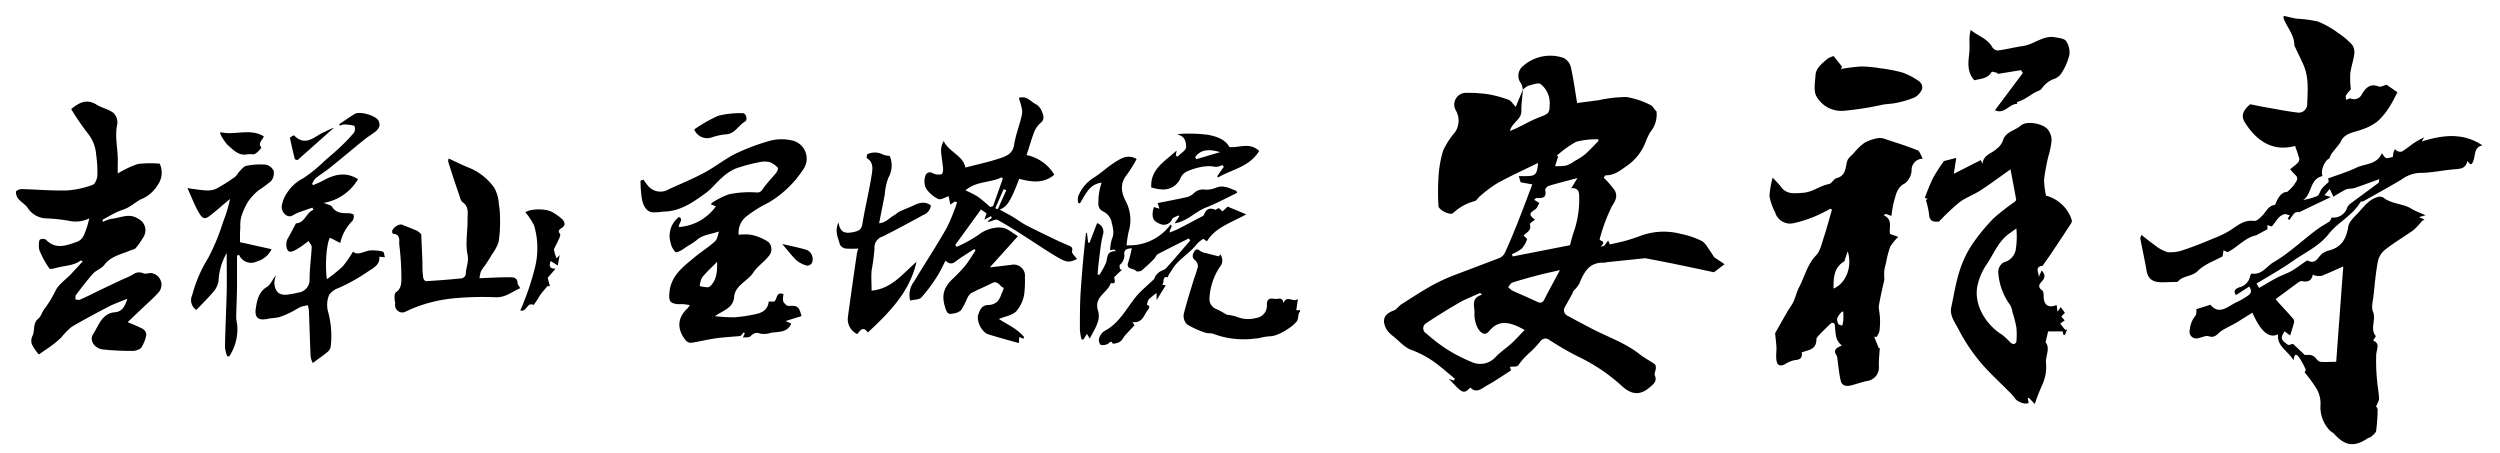
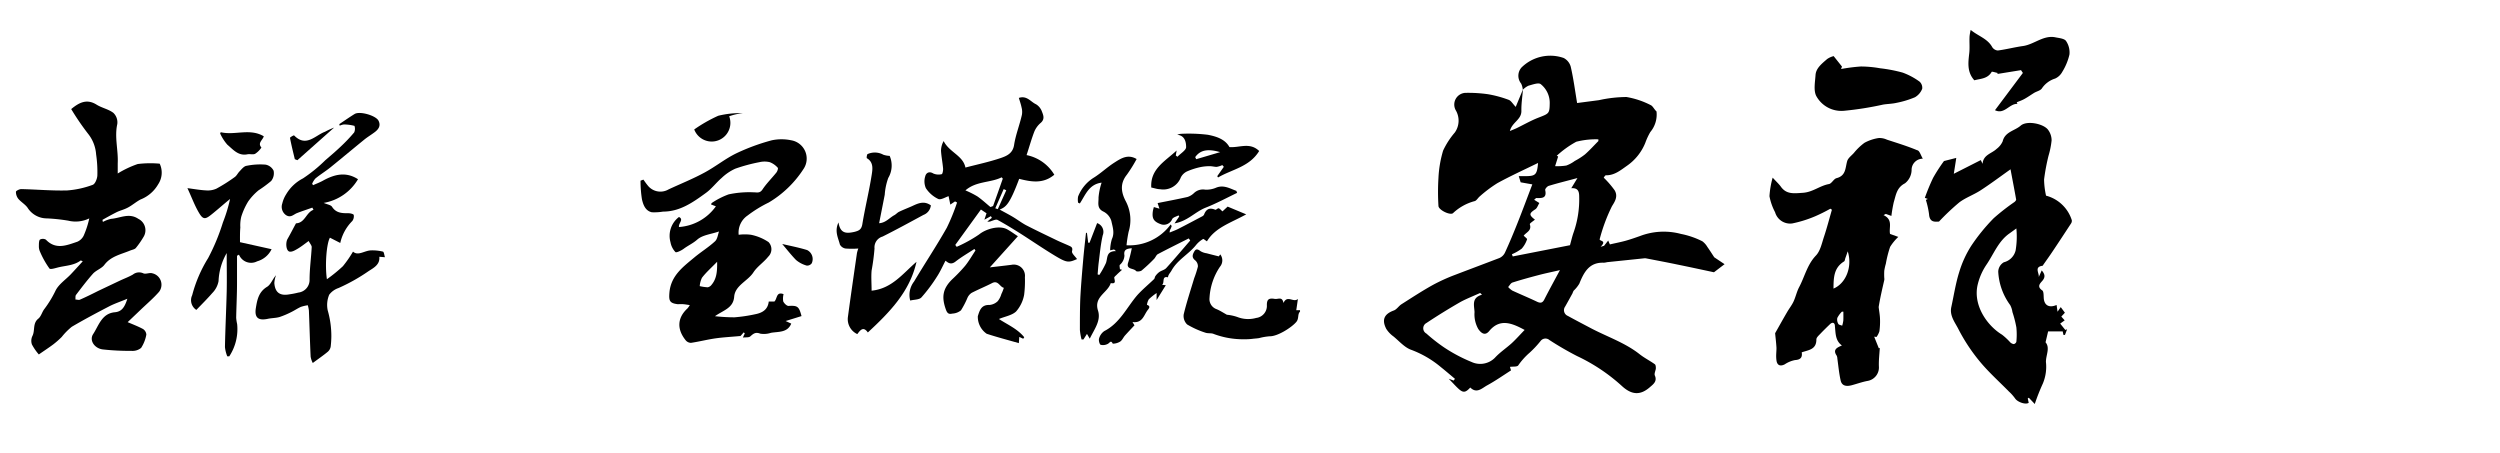
<svg xmlns="http://www.w3.org/2000/svg" id="レイヤー_1" data-name="レイヤー 1" viewBox="0 0 445.53 80.65">
  <path d="M271.38,16a3.13,3.13,0,0,0-.29-1.1,2.21,2.21,0,0,1,.08-2.89,7.29,7.29,0,0,1,7.49-1.68,2.5,2.5,0,0,1,1.27,1.58c.48,2.09.76,4.23,1.13,6.45l3.9-.51a23,23,0,0,1,4.91-.56,14.89,14.89,0,0,1,4.28,1.43c.41.17.64.77,1.06,1.14a4.86,4.86,0,0,1-1.11,3.68,11.57,11.57,0,0,0-.89,1.92,9.12,9.12,0,0,1-3.29,4.1c-1.14.8-2.21,1.7-3.73,1.68-.15,0-.31.33-.39.42a16.53,16.53,0,0,1,1.94,2.24c.68,1.13,0,2.09-.47,2.85a30.58,30.58,0,0,0-2.18,5.85c-.14.43,1.36.17.16,1.38l.61-.17.74-.94.3.69c1-.24,1.93-.41,2.82-.66s1.71-.54,2.56-.84a11.86,11.86,0,0,1,7.29-.37A14.74,14.74,0,0,1,303.38,43a3.4,3.4,0,0,1,.89,1c.42.59.81,1.21,1.23,1.85l1.84,1.23-1.89,1.44c-2.07-.44-4.23-.91-6.39-1.35-1.91-.4-3.82-.76-5.73-1.13a1.47,1.47,0,0,0-.36,0l-6.55.68a3.91,3.91,0,0,1-.58.1c-2.63-.12-3.57,1.71-4.39,3.74a5.85,5.85,0,0,1-1,1.24,2,2,0,0,0-.2.45c-.44.8-.87,1.59-1.32,2.38a1.1,1.1,0,0,0,.48,1.67c1.41.78,2.84,1.52,4.26,2.27,2.87,1.49,6,2.55,8.55,4.57.84.66,1.82,1.15,2.69,1.77.17.12.19.52.18.78s-.32.9-.18,1.22c.48,1.06-.32,1.6-.87,2.08-1.69,1.49-3.24,1.42-5-.2a32.15,32.15,0,0,0-8-5.34,55.93,55.93,0,0,1-4.91-2.85,1.08,1.08,0,0,0-1.57.16,17.91,17.91,0,0,1-2,2.13,12,12,0,0,0-2,2.24c-.23.27-.91.17-1.47.25l.19.63c-1.41.9-2.79,1.87-4.26,2.67-.91.5-1.85,1.53-3,.38-1.3,1.43-1.59.75-3.84-1.56l.88.32.23-.31c-.83-.69-1.65-1.4-2.5-2.08a18,18,0,0,0-5.3-3.09c-1.18-.42-2.12-1.53-3.14-2.37a4.93,4.93,0,0,1-1.3-1.36c-.85-1.65-.35-2.66,1.35-3.28.52-.19.87-.8,1.36-1.11,1.84-1.17,3.66-2.36,5.56-3.42a32.18,32.18,0,0,1,4-1.82c2.62-1,5.28-2,7.9-3a2,2,0,0,0,1-1c.8-1.74,1.54-3.52,2.25-5.31.89-2.23,1.72-4.49,2.61-6.81L271,32.49l-.34-1.1c.4,0,.77,0,1.14,0,1.85,0,2.12-.23,2.3-2.35-2.45,1.2-4.9,2.31-7.25,3.6A23.21,23.21,0,0,0,263.71,35c-.33.27-.59.79-.94.85A8.94,8.94,0,0,0,258.93,38c-.54.4-2.55-.58-2.58-1.3a41,41,0,0,1,0-5,20.27,20.27,0,0,1,.83-4.86,14.13,14.13,0,0,1,2.09-3.23,3.66,3.66,0,0,0,.14-4,2.09,2.09,0,0,1,1.69-3.06,25.14,25.14,0,0,1,4.07.24,20,20,0,0,1,3.69,1c.44.16.73.71,1.26,1.26.5-1.21.9-2.16,1.29-3.12-.1,1.29-.31,2.58-.28,3.86,0,1.57-1.67,2-2.05,3.56.5-.21.84-.34,1.16-.49,1.33-.64,2.61-1.39,4-1.92,1.8-.7,1.91-.7,1.94-2.52A4.26,4.26,0,0,0,274.58,15c-.4-.33-1.46.08-2.18.27A3.46,3.46,0,0,0,271.38,16Zm-7.27,36.52-.33-.31c-1.16.53-2.38,1-3.48,1.59q-3.12,1.79-6.1,3.77a1.06,1.06,0,0,0,0,1.87,29.71,29.71,0,0,0,3.09,2.43,27.59,27.59,0,0,0,4.94,2.63,3.68,3.68,0,0,0,4.17-.73c.92-1,2-1.7,3-2.6.8-.74,1.52-1.56,2.31-2.37-2.33-1.27-4.44-2.07-6.32.2-.67.81-1.32.53-1.95-.38a5.29,5.29,0,0,1-.66-3C262.72,54.4,262.21,53.07,264.11,52.52ZM271.54,42c.24.25.65.54.6.65a4.8,4.8,0,0,1-.95,1.66,8.33,8.33,0,0,1-1.75,1l.15.39,10.2-2c.25-.9.4-1.59.64-2.26a17.74,17.74,0,0,0,1-6.42c0-1-.28-1.55-1.41-1.48l1.1-1.81c-1.78.48-3.46.89-5.11,1.39-.28.08-.68.55-.64.75.33,1.47-.57,1.45-1.55,1.42-.11,0-.23.16-.42.31l.93.58c-.25.41-.39.9-.71,1.11-1.13.74-1.18,1-.08,1.85-.32.29-1,.68-.9.86C273,41.11,272,41.39,271.54,42ZM278,48.14c-1.34.31-2.58.56-3.79.88-1.57.41-3.13.84-4.67,1.33-.31.1-.52.53-.77.8a3.45,3.45,0,0,0,.75.64c1.47.68,3,1.31,4.44,2,.65.3,1,.14,1.3-.51C276.12,51.6,277,50,278,48.14Zm6.85-23,0-.31a14.1,14.1,0,0,0-3.94.43,17.45,17.45,0,0,0-3.48,2.5l.25.13-.54,1.72a10.09,10.09,0,0,0,2-.11,6,6,0,0,0,1.51-.82,11.78,11.78,0,0,0,1.82-1.17C283.33,26.75,284.08,25.91,284.87,25.12Z" />
-   <path d="M407,2.83c.82.18,1.61.39,2.4.51a21,21,0,0,1,3.69.5,16.19,16.19,0,0,1,3.55,2A14.18,14.18,0,0,1,419.2,8a2.38,2.38,0,0,1,.35,1.68c-.15,1.18-.58,2.32-.71,3.5a17.61,17.61,0,0,0,.11,2.75,6.86,6.86,0,0,0-.87,1.08c-.11.19,0,.53.07.8a3.76,3.76,0,0,1,.54-.25.38.38,0,0,1,.25,0,1.53,1.53,0,0,0,2-.82c.7-1.13,1.48-1.92,3-1.32.34.13.86-.19,1.37-.32l1.94,1.34c-.41.76-.84,1.73-1.42,2.6a11.83,11.83,0,0,1-2.15,2.61,9.88,9.88,0,0,1-2.93,1.49c-1.13.42-2.41.51-3.25,1.52-.23.28-.35.65-.57.95-.47.61-1,1.2-1.44,1.82a4.51,4.51,0,0,0-.37.83c-.72.17-1.66,2.13-1.21,3.12-2.33.48-1.84,3.21-3.46,4.27a12.55,12.55,0,0,0,2.49-.71c.41-.21.53-.93.86-1.35A11.67,11.67,0,0,1,415,32.44l-.08-.65c1.71-.63,3.43-1.14,5-1.9s3.66-.5,4.56-2.59c.26.33.46.77.76.86s.76-.11,1.2-.19a7,7,0,0,1,.11-.82,3.2,3.2,0,0,1,.27-.56c.15.12.28.3.45.35a1.16,1.16,0,0,0,.79.06,14.74,14.74,0,0,0,1.42-1,14.42,14.42,0,0,1,2.52-1.52l-.4.72c3.74-1.14,7.32-1.62,10.8.71-1.5.3-1.24,1.69-1.6,2.7s-.58.7-1.09.07c-.26,1.37-1.24,1.41-2.31,1.49-2.09.16-4.17.66-6.25.64a5.93,5.93,0,0,0-3.2,1.21c-2.21,1.29-4.45,2.55-6.69,3.8a1.11,1.11,0,0,1-.54.1c-1.46,2.51-4.06,3.68-5.66,5.71-1.78,2.27-4.27,3.36-6.48,4.91-2.05,1.44-4.25,2.66-6.44,4l.46.77c1.12-.64,2.16-1.28,3.24-1.85.83-.43,1.73-.71,2.54-1.17s1.58-1.07,2.37-1.61c.16-.11.42-.29.52-.24,1.47.76,1.82-.68,2.61-1.27a3.78,3.78,0,0,1,1.28-.56c2.16-.6,3-2.09,3.33-4.23.16-.94,1.16-1.78,1.87-2.57.94-1,1.8-2.21,3.22-2.65a1.41,1.41,0,0,1,1.09,0c1.32,1.08,3,1.09,4.5,1.73.4.18.76.44,1.16.63.55.26,1.12.49,1.93.84l-1.17.33,1,.45-.44.22A13.74,13.74,0,0,1,430.12,41c-1.66,1.18-3.42,2.21-5,3.45a3.69,3.69,0,0,0-1.33,2c-.39,2-.57,4.11-.79,6.17-.11,1-.45,2.12-.1,2.94.6,1.43-.59,3,.48,4.31.07.08-.27.49-.46.82,1.3.52.62,1.51.55,2.5a34.35,34.35,0,0,0,.17,4.75c.07,1,.3,2.06.34,3.1,0,.4-.3.82-.52,1.38,0,.08.27.32.26.55a31.88,31.88,0,0,1-.26,3.79c-.05.4-.56.75-.91,1.08-.16.15-.45.16-.64.29-2.31,1.58-4,1.35-5.9-.77-.24-.26-.59-.42-.83-.67A6,6,0,0,1,413.55,72a5.33,5.33,0,0,0-.66-2.64,24.65,24.65,0,0,0-2.18-3s.25-.37.17-.56a13.38,13.38,0,0,0-1.13-2.07c-.42-.62-.89-.86-1,.52-1-1.76-3-2.49-2.77-4.67-1.29.61-2.84.14-4.57-3.86-.82.51-1.61,1-2.43,1.52s-1.52.82-2.27,1.25a6.35,6.35,0,0,0-1.16.74c-.55.49-.95,1-1.9.7-.51-.18-1.22.19-1.84.32a1.21,1.21,0,0,1-1.56-1.5,4.55,4.55,0,0,1,1-2.49c.24-.25.14-.82.19-1.17l2.49-.78c1.63,2,3.2.14,4.85-.54a13.77,13.77,0,0,0,1.71-1c.66-.4.9-.88.34-1.7l-2.35,1.52c-.43-.6-.33-1.09.67-1.41A2.52,2.52,0,0,0,401,49.21c0-.18.24-.48.32-.46,1.76.28,2.59-1.26,3.82-2,3-1.72,5.44-4.22,8.27-6.2.56-.39,1.18-.69,1.74-1.09.19-.14.25-.45.38-.7a2.54,2.54,0,0,0,2.73-1.67,2,2,0,0,1,.52-.73c1.69-1.27,3.4-2.5,5.1-3.77.09-.06.07-.28.15-.67-1.58.57-3,1.11-4.4,1.58-.49.16-1.09.07-1.56.27a24.17,24.17,0,0,0-2.23,1.29l-.66-1.39-.93,1.11,1.14.33-5.77,2.77,0-.16c-.25.09-.57.11-.73.28A11,11,0,0,0,408,39.2L407.7,39l.36-.64c-.33-.07-.68-.26-1-.18a2.38,2.38,0,0,0-1,.65c-.42.46-.74,1-1.17,1.49-.08.09-.48-.12-.81-.21v.74l-2,1.09c-2,.39-3.31,2.14-5.12,3l-.69-.34-.18,1.09c-1.38.77-3.2,1.38-4.42,2.59-1.06,1.07-2.6.79-3.5,1.86-.1.12-.37.11-.55.11-.82,0-1.64.07-2.46.05-1.32,0-2.34-.47-2.6-2-.34-1.93-.76-3.85-1.13-5.78,0-.13.07-.29.18-.67.86.66,1.57,1.27,2.35,1.8a6.66,6.66,0,0,0,2.38,1.3,7,7,0,0,0,3-.48c1.81-.6,3.57-1.32,5.33-2.06A17.31,17.31,0,0,0,397.53,41c1.29-.86,2.44-1.86,4.2-1.63.45.06,1.07-.56,1.49-1,.67-.67,1-1.7,2.15-1.84.11,0,.2-.3.27-.48.45-1.05,1.08-1.86,1.95-1.84a8.29,8.29,0,0,0,1.28-1.32c.27-.51.93-1.07.17-1.73a10.57,10.57,0,0,1-.9-1c.47-.4,1-.76,1.38-1.18a.88.88,0,0,0,.24-.69c-.19-.75-.47-1.47-.75-2.28-4,1.08-6.9-.89-9-4.28-.69-1.14-.21-2.12,1-3.15.53.1,1.45.3,2.37.47,2,.35,4,.76,6,1a1.51,1.51,0,0,0,1.79-1.62c.1-2.32.3-4.64-.65-6.84-.46-1.06-1-2.08-1.47-3.13a1,1,0,0,1-.17-.41c0-1.87-1.35-3.2-1.94-4.84A1.67,1.67,0,0,1,407,2.83Zm-1.44,50.46a4.47,4.47,0,0,0,.38.51c.92,1,1.86,2,2.77,3.06a.84.84,0,0,1,.1.68c-.19.74-.44,1.47-.67,2.24l-1-.72c-.76,1.17-.69,1.49.59,2.38.17.11.56-.09.9-.17l2.13,2c.76-.05,1.42-.11,2,.63a1.37,1.37,0,0,0,.76.58c.81.08,1.63,0,2.82,0,.4-5.47.82-11.12,1.26-17-1.46.64-2.65,1.21-3.87,1.68a3.48,3.48,0,0,1-1.27-.07c-.14-.22-.3-.12-.33,0-.25,1.08-1,1.2-1.93,1a1.19,1.19,0,0,0-.7.3Z" />
  <path d="M348.63,28.14c-.1.7-.24,1.56-.44,2.83L353,28.53l.32.67c.11-1.63,1.63-1.83,2.49-2.66a3.45,3.45,0,0,0,1.09-1.35c.41-1.72,2.15-1.87,3.21-2.8s3.88-.39,4.8.64a3.14,3.14,0,0,1,.71,2,14.68,14.68,0,0,1-.55,2.73,36.8,36.8,0,0,0-.79,4.22,14.09,14.09,0,0,0,.35,2.89,6.55,6.55,0,0,1,4.59,4.37.84.84,0,0,1-.12.56c-1.08,1.65-2.16,3.3-3.26,4.94-.53.8-1.09,1.58-1.64,2.36-.07.1-.14.26-.22.27-1.51.21-.53,1.31-.65,2l.53-1.18c.56.66.7,1.18.09,1.88-.37.43-1,1,0,1.68.27.17.24.89.27,1.35.08,1.31.95,1.83,2.29,1.25l.17,1.2.57-.82.74,1-.64.69.6.67-.8.58.91,1.13.32-.11-.38,1-.27,0-.13-.63H365L364.54,61c.85,1,.06,2.27.07,3.5a7.74,7.74,0,0,1-.55,3.85A36.53,36.53,0,0,0,362.62,72l-1.06-1.12-.19.12c.06.26.11.52.17.79-.57.38-2-.15-2.41-.76A8.08,8.08,0,0,0,358,69.76c-1.75-1.78-3.63-3.46-5.21-5.38a31.84,31.84,0,0,1-3.82-5.81c-.6-1.16-1.56-2.35-1.22-3.86.45-2.07.77-4.19,1.4-6.2a18.7,18.7,0,0,1,2.16-4.72,33.66,33.66,0,0,1,4-4.91A39.12,39.12,0,0,1,359,36c.14-.11.32-.32.3-.45-.3-1.73-.64-3.44-1-5.38-1.91,1.36-3.58,2.61-5.32,3.74-1.22.8-2.65,1.29-3.8,2.15a41.55,41.55,0,0,0-3.63,3.43c-.58,0-1.67.27-1.77-1.31a15.46,15.46,0,0,0-.57-2.56l.35-.16-.53-.2a37.43,37.43,0,0,1,1.47-3.56,29.79,29.79,0,0,1,1.94-3Zm10.71,12.57-1.16.84c-2.06,1.4-2.87,3.74-4.21,5.68a10.79,10.79,0,0,0-1.48,3.32c-1,3.76,1.64,7.49,4.29,9.09A11.21,11.21,0,0,1,358.24,61a1.12,1.12,0,0,0,.64.32.62.62,0,0,0,.46-.41,13,13,0,0,0,0-2.57,20.25,20.25,0,0,0-.7-2.73,3.76,3.76,0,0,0-.4-1.24,11,11,0,0,1-2.13-5.94,2,2,0,0,1,1-1.69,2.87,2.87,0,0,0,2.1-2.12A14.92,14.92,0,0,0,359.34,40.71Z" />
  <path d="M342.67,28.28a2,2,0,0,0-2,2.06,3.11,3.11,0,0,1-1.18,2.33c-1.49.76-1.61,2.1-2,3.37a24.36,24.36,0,0,0-.42,2.44l-1-.36-.4.22c1.76.82.91,2.25,1.16,3.35l1.47.53A8.76,8.76,0,0,0,336.84,44a20.09,20.09,0,0,0-.76,3,9.35,9.35,0,0,0-.28,1.25,11.28,11.28,0,0,0,0,1.3,1.12,1.12,0,0,1,0,.36c-.37,1.62-.75,3.24-1,4.81.08.7.22,1.41.24,2.12a12.55,12.55,0,0,1-.11,2.21,3.68,3.68,0,0,1-.51,1L334,60l.83,2.07L335,62c-.06,1.09-.2,2.19-.16,3.29a2.43,2.43,0,0,1-2.05,2.6c-.94.18-1.85.51-2.78.76s-1.8.17-2-.92c-.28-1.25-.39-2.54-.57-3.81a1.34,1.34,0,0,0-.12-.54c-.72-1.05,0-1.42.93-1.81-1.21-.89-1.11-2.21-1.25-3.46,0-.58-.4-.79-.88-.33s-1.18,1.14-1.74,1.73c-.27.29-.69.64-.68,1,0,1.79-1.38,1.86-2.61,2.28.14.89-.19,1.32-1.2,1.38a5.06,5.06,0,0,0-1.83.76c-.82.42-1.35.16-1.47-.69s0-1.49,0-2.23c-.05-.93-.17-1.86-.24-2.63.7-1.24,1.4-2.5,2.13-3.75.36-.63.83-1.21,1.14-1.87.39-.83.58-1.77,1-2.57,1-1.87,1.43-4,3-5.65.8-.83,1.06-2.23,1.46-3.41.52-1.57.93-3.17,1.39-4.75l-.27-.19a28.91,28.91,0,0,1-2.73,1.36,21.3,21.3,0,0,1-4.07,1.27,2.79,2.79,0,0,1-3.06-2,10.17,10.17,0,0,1-1-2.85,15.63,15.63,0,0,1,.57-3.31c.68.74,1.11,1.13,1.44,1.58,1,1.43,2.33,1.23,3.94,1.12,1.79-.12,3-1.26,4.66-1.56.49-.1.84-.92,1.34-1.05,1.68-.43,1.55-1.79,1.89-3,.15-.58.77-1,1.22-1.51a10.18,10.18,0,0,1,1.87-1.79,7.64,7.64,0,0,1,2.53-.85,3.14,3.14,0,0,1,1.47.29c1.81.59,3.64,1.15,5.39,1.88C342.09,26.83,342.27,27.6,342.67,28.28ZM329.29,44.79c-.13.37-.25.74-.39,1.11s-.11.6-.28.7c-1.85,1.15-1.85,2.95-1.87,4.83C328.93,50.53,330.17,47.58,329.29,44.79Zm-.78,10.75-.26,0a4.53,4.53,0,0,0-.82,1.12,1.5,1.5,0,0,0,.18,1.06c.09.18.45.22.69.32a5.81,5.81,0,0,0,.2-.9C328.53,56.6,328.51,56.07,328.51,55.54Z" />
  <path d="M22.7,53.24c-1.27.53-2.31.87-3.27,1.37C17.2,55.77,15,56.94,12.8,58.23A11.39,11.39,0,0,0,11,60.05a15.57,15.57,0,0,1-1.5,1.32c-.8.6-1.64,1.14-2.58,1.8a9.52,9.52,0,0,1-1.23-1.78,2,2,0,0,1,.08-1.5c.52-1,0-2.27,1.08-3.12.49-.41.65-1.19,1.07-1.72a19.14,19.14,0,0,0,2-3.3c.58-1.12,1.78-1.91,2.69-2.86.71-.75,1.39-1.51,2.14-2.32-.2-.08-.34-.18-.38-.14-1.12.84-2.48.89-3.77,1.17-.61.13-1.6.49-1.79.25a15.7,15.7,0,0,1-1.68-3,2.19,2.19,0,0,1-.2-1c0-.39,0-.91.17-1.14a1.09,1.09,0,0,1,1.08,0c1.77,1.86,3.72,1,5.6.37A2.26,2.26,0,0,0,14.91,42a15.83,15.83,0,0,0,1-3.08,5.53,5.53,0,0,1-3.73.41,31.23,31.23,0,0,0-3.85-.41A4.07,4.07,0,0,1,4.9,37c-.44-.6-1.15-1-1.63-1.56a2,2,0,0,1-.43-1.26c0-.17.61-.48.94-.48,2.73.06,5.46.31,8.17.24a16.45,16.45,0,0,0,4.57-1c.43-.15.8-1.07.83-1.66a21.51,21.51,0,0,0-.22-3.76,6.63,6.63,0,0,0-1.44-3.69,45.81,45.81,0,0,1-3-4.39c1.48-1.23,2.82-1.85,4.52-.79.94.59,2.13.8,3,1.47a2.34,2.34,0,0,1,.69,2c-.52,2.35.2,4.64.08,7,0,.64,0,1.28,0,1.8a17.66,17.66,0,0,1,3.57-1.69,18.24,18.24,0,0,1,3.91-.06,3.73,3.73,0,0,1-.27,3.67,6.26,6.26,0,0,1-3.14,2.71c-.77.4-1.44,1-2.2,1.41s-1.33.51-2,.82c-.88.44-1.74.92-2.59,1.4,0,0,.05.27.08.37A5.62,5.62,0,0,1,19.8,39c1.61-.12,3.19-1.12,4.85,0a2.26,2.26,0,0,1,1,3.1,15.36,15.36,0,0,1-1.43,2.08c-.2.25-.63.32-1,.46-1.63.69-3.44,1-4.62,2.56-.48.64-1.41.93-2,1.54-1.08,1.21-2.06,2.51-3.05,3.81-.15.19-.08.55-.11.83.29,0,.63.14.86,0,1.09-.48,2.14-1,3.21-1.54L21.39,50c.77-.36,1.56-.65,2.29-1.07a1.78,1.78,0,0,1,1.86-.22c.44.2,1.11-.17,1.62,0A2.08,2.08,0,0,1,28.35,52c-1,1.14-2.16,2.13-3.26,3.18l-2.34,2.23c.92.4,1.86.75,2.73,1.22a1.29,1.29,0,0,1,.6,1A6.41,6.41,0,0,1,25.15,62a2.41,2.41,0,0,1-1.71.53,44.13,44.13,0,0,1-5.14-.26c-1.46-.19-2.43-1.61-1.7-2.73,1-1.52,1.53-3.66,3.84-3.89C21.73,55.55,22.23,54.7,22.7,53.24Z" />
  <path d="M121,40.46a8.82,8.82,0,0,0,6.58-3.69l-.87-.34c.07-.13.09-.23.14-.26a14,14,0,0,1,3-1.53,17.5,17.5,0,0,1,4.4-.37c.68,0,1.15.22,1.64-.51.71-1.07,1.66-2,2.46-3,.19-.22.36-.76.26-.86a3.65,3.65,0,0,0-1.43-1,4,4,0,0,0-1.84,0,30,30,0,0,0-4.3,1.16,8.77,8.77,0,0,0-2.42,1.64c-1,.86-1.84,2-2.9,2.74-2.26,1.64-4.57,3.27-7.55,3.27a9.6,9.6,0,0,1-2,.12c-1.16-.25-1.55-1.35-1.77-2.33a21.19,21.19,0,0,1-.25-3.3l.51-.19c.25.34.48.69.74,1a2.87,2.87,0,0,0,3.75.74c2.15-1,4.33-1.87,6.41-3s3.7-2.48,5.69-3.44a36.83,36.83,0,0,1,6.3-2.31,8.36,8.36,0,0,1,3.45,0,3.31,3.31,0,0,1,2.18,5.14A18.79,18.79,0,0,1,137,36.09a22,22,0,0,0-3.76,2.31,3.68,3.68,0,0,0-1.6,3.44,8.47,8.47,0,0,1,2.2,0,8.68,8.68,0,0,1,3.12,1.3,1.84,1.84,0,0,1-.07,2.62c-.79,1-1.93,1.72-2.61,2.76-1,1.57-3.28,2.33-3.44,4.36s-1.88,2.38-3.43,3.47a31.9,31.9,0,0,0,3.47.2,27.2,27.2,0,0,0,3.71-.55c1.23-.24,2.25-.79,2.41-2.26h1c.54-.49.3-1.83,1.64-1.32a3.22,3.22,0,0,0-.06,1.29c.16.35.63.82.95.81,1.59-.09,1.86.07,2.31,1.81l-2.83.88,1,.46c-.67,1.64-2.26,1.41-3.61,1.64a4,4,0,0,1-1.92.15c-.83-.33-1.22,0-1.76.48-.25.24-.8.15-1.33.22l.34-.75-.19-.18-.57.65c-1.62.15-3.05.22-4.46.42s-2.9.58-4.37.8a1.25,1.25,0,0,1-.92-.43c-1.52-1.86-1.65-3.93.32-5.73a3.87,3.87,0,0,0,.39-.57c-.43-.06-.79-.13-1.16-.16s-.69,0-1,0c-1.47-.18-1.59-.64-1.47-2.09.27-3,2.43-4.56,4.44-6.24,1.2-1,2.54-1.82,3.68-2.87.45-.41.52-1.24.72-1.76-1.4.48-2.94.62-3.87,1.44-.77.68-1.64,1.06-2.42,1.64-.43.32-1.31.75-1.48.59a3.4,3.4,0,0,1-.88-1.75A4.22,4.22,0,0,1,121,38.67C121.92,39.12,120.88,39.77,121,40.46Zm6.81,6.18c-1.07,1.11-2,1.92-2.71,2.86a4.13,4.13,0,0,0-.4,1.49,8,8,0,0,0,1.43.21,1.15,1.15,0,0,0,.69-.46C127.73,49.65,127.83,48.33,127.8,46.64Z" />
  <path d="M178.9,51.29c-.73-.14-1-1.41-2.1-.84s-2.46,1.13-3.66,1.75a2.11,2.11,0,0,0-.72.86,15.28,15.28,0,0,1-1.16,2.24,2.57,2.57,0,0,1-1.48.58c-.51.09-.89.17-1.2-.68-.8-2.22-.62-3.73,1.13-5.44A28.61,28.61,0,0,0,172,47.37c.68-.85,1.23-1.81,1.84-2.73l-.19-.27c-1.13.74-2.31,1.42-3.37,2.25-.83.64-1.34.19-1.78-.16-.49.93-.92,1.92-1.51,2.82A28.16,28.16,0,0,1,164.21,53c-.39.43-1.29.38-2,.56a3.88,3.88,0,0,1,.69-3.39c1.91-3.21,4-6.34,5.83-9.58a36.22,36.22,0,0,0,1.83-4.5l-.36-.2-.84.57-.31-1.5c-.55.17-1.37.71-1.84.5A5.43,5.43,0,0,1,165,33.53a3,3,0,0,1-.1-2.15c.14-.54.67-.93,1.43-.46a2.34,2.34,0,0,0,1.49.12c.14,0,.28-.65.25-1-.09-1.06-.31-2.12-.37-3.18a3.6,3.6,0,0,1,.47-1.72c1,2,3.46,2.57,3.88,4.72,2.06-.54,4.24-1,6.33-1.71,1-.35,2.11-.8,2.34-2.3.28-1.83,1-3.6,1.4-5.41a3.08,3.08,0,0,0-.07-1.31c-.11-.55-.3-1.08-.48-1.68,1.44-.48,2.12.71,3.06,1.13a2.51,2.51,0,0,1,1.05,1.29c.24.62.56,1.33-.18,2a4.18,4.18,0,0,0-1.15,1.53c-.52,1.34-.91,2.74-1.4,4.24a7.48,7.48,0,0,1,4.94,3.5c-2,1.68-4.16,1.26-6.26.73-1.71,4.55-2.33,5-3.48,5.48.93.51,1.69.9,2.42,1.34s1.47,1,2.26,1.43c1.84.95,3.72,1.84,5.58,2.74.68.32,1.37.6,2.06.91.41.19.76.3.58,1-.1.37.57.93.89,1.4-1.48.65-1.81.67-3.79-.51s-4.16-2.67-6.24-4c-1.36-.86-2.73-1.7-4.14-2.47-.25-.14-.71.08-1.07.19a1.2,1.2,0,0,1-.75.11l.81-.67-.17-.3-1.16.63.38-1.14-1-.67-4.57,6.31.25.34a24.28,24.28,0,0,0,4-2.21c1.22-1,3.61-1.67,5-.91.63.34,1.22.78,1.91,1.23l-5,5.55c1.25-.15,2.56-.29,3.87-.46a2,2,0,0,1,2.38,2.21,19.41,19.41,0,0,1-.14,3.16,6.19,6.19,0,0,1-1.43,2.95c-.74.7-2,.89-3.06,1.34,1.52,1,3.31,1.75,4.51,3.25l-.18.27-.7-.33-.08,1.11c-2-.57-3.87-1.06-5.73-1.67a3.66,3.66,0,0,1-1.58-3.13c.31-1,.61-2.06,2.07-2a2.44,2.44,0,0,0,1.48-.68,3.68,3.68,0,0,0,.65-1.28C178.66,52,178.75,51.72,178.9,51.29Zm-.19-19.45-.2-.24c-2,1-4.54.65-6.46,2.33A16.52,16.52,0,0,1,174.18,35c.82.57,1.56,1.26,2.33,1.9l.47-.18Q177.85,34.3,178.71,31.84Zm-1.34,5.28.45.15,1.51-3.36-.46-.21Z" />
  <path d="M55.79,33c.59-.26,1.2-.49,1.76-.8,2-1.11,4.08-1.67,6.25-.26a8.83,8.83,0,0,1-6.11,4.22c.62.28,1.27.35,1.49.7C59.91,38,61,38,62.11,38c.33,0,.89.14.93.31a1.4,1.4,0,0,1-.26,1.08,7.94,7.94,0,0,0-2.14,3.91l-1.84-.94c-.6,1-.92,4.89-.54,7.4a26.72,26.72,0,0,0,2.85-2.32,20.3,20.3,0,0,0,1.8-2.6c.93.86,2.12-.26,3.33-.22a7.71,7.71,0,0,1,2,.22c.19.05.24.62.36,1l-1-.08c.15,1.42-1.06,2-1.93,2.57a32.43,32.43,0,0,1-5.34,3,3.46,3.46,0,0,0-1.66,1.19,4.7,4.7,0,0,0-.27,2.78,16.7,16.7,0,0,1,.65,4.6,17,17,0,0,1-.12,1.89,1.56,1.56,0,0,1-.52.9c-.82.68-1.7,1.28-2.67,2a3.85,3.85,0,0,1-.38-1.11c-.13-2.74-.2-5.49-.31-8.23a5.36,5.36,0,0,0-.2-.95,7.11,7.11,0,0,0-1.23.29c-.58.26-1.1.62-1.67.9a15,15,0,0,1-2.11.9c-.68.2-1.42.18-2.12.33-1.68.36-2.41-.19-2.12-1.95.23-1.41.49-2.85,2-3.76.67-.41,1-1.42,1.59-2.06a4.75,4.75,0,0,0-.3,1.4c.13,1.69,1,2.32,2.71,2a14.05,14.05,0,0,0,1.57-.31,2.26,2.26,0,0,0,2-2.28c0-1.94.28-3.88.38-5.83,0-.29-.29-.6-.54-1.08-.71.51-1.31,1-2,1.4-.44.26-1,.6-1.45.48-.6-.19-.68-1.6-.32-2.24.53-.92,1-1.86,1.51-2.79,1.61-.06,1.8-1.94,3.12-2.41L55.66,37c-.93.34-1.89.64-2.79,1-.62.28-1.1.86-1.91.33a1.81,1.81,0,0,1-.65-2.08A5.33,5.33,0,0,1,51,34.62a7.42,7.42,0,0,1,3-2.83A26.7,26.7,0,0,0,58,28.53c.9-.77,1.81-1.54,2.67-2.36a29.68,29.68,0,0,0,2.45-2.57,1.6,1.6,0,0,0,.05-1.17,7.73,7.73,0,0,0-1.87-.25,2.43,2.43,0,0,0-.76.22l-.07-.28c.91-.61,1.8-1.23,2.72-1.8s3.79.27,4.26,1.18,0,1.56-.72,2.09-1.24.83-1.82,1.3c-2,1.63-4,3.3-6,4.92-.86.7-1.83,1.28-2.7,2a3.25,3.25,0,0,0-.58.94Z" />
  <path d="M193.7,41.45l.23,1.81.24,0,1.35-3.5a1.65,1.65,0,0,1,1,2.18c-.37,1.59-.51,3.24-.72,4.87-.09.7-.13,1.4-.19,2.09l.3.1a15.81,15.81,0,0,0,1.18-2.12c.34-.9,0-2.13,1.79-2.13l-.34-.29-.7.15a7.47,7.47,0,0,1,.31-2c.53-1.12.12-2.19-.09-3.22a2.77,2.77,0,0,0-1.39-1.67c-1.27-.58-.86-1.65-.9-2.5a11.45,11.45,0,0,1,.55-2.67c-2.28.29-2.89,2.22-3.88,3.71l-.31-.14a3.1,3.1,0,0,1,0-1.1,6.94,6.94,0,0,1,2.88-3.41c1.24-.79,2.32-1.82,3.55-2.61s2.44-1.58,4-.66a25.19,25.19,0,0,1-1.75,2.81c-1.27,1.59-1,3.18-.16,4.76a7.17,7.17,0,0,1,.48,5.41,23.08,23.08,0,0,0-.37,2.39A9.14,9.14,0,0,0,208.63,40l.18.28a3.54,3.54,0,0,1-.18.49,1.07,1.07,0,0,0-.18.67c.53-.22,1.07-.41,1.57-.67,1.41-.72,2.82-1.47,4.22-2.21a.75.75,0,0,0,.33-.3c.37-1,1-1.31,2-.88.14.06.43-.29.61-.26s.39.3.68.55l.92-.85,3.31,1.38c-2.74,1.52-5.53,2.34-7,4.81-.33-.21-.61-.47-.68-.42a4.73,4.73,0,0,0-1.2,1c-1.32,1.7-3.37,2.68-4.45,4.66-.2.36-.57.69-.61,1.17-1.19-.28-.53,1-1.07,1.33l.68.08-1.64,2.64V52.22a10.94,10.94,0,0,0-1.38,1.11,2.57,2.57,0,0,0-.34,1c.82.25.22.78.08,1-.65.89-.9,2.3-2.66,2.06l.36.58c-.61.65-1.17,1.24-1.71,1.84-.3.35-.49.84-.85,1.07a2.62,2.62,0,0,1-1.31.37c-.32-.65-.48-.24-.83,0a1.79,1.79,0,0,1-1.32.2c-.22-.09-.4-.8-.29-1.14a2.39,2.39,0,0,1,.93-1.31c2.77-1.41,4-4.21,5.87-6.39.9-1,2-1.91,3-2.87.13-.13.12-.39.24-.54a3.06,3.06,0,0,1,.68-.71c.39-.28.94-.38,1.25-.72,1.46-1.61,2.85-3.27,4.27-4.91l-.26-.37c-1.83.92-3.67,1.83-5.49,2.79-.3.15-.43.6-.7.87a28.66,28.66,0,0,1-2.21,2.06c-.23.18-.89.23-1,.08-.42-.55-1.88-.2-1.37-1.58a25.41,25.41,0,0,0,.62-2.47c-.83.08-1.5.19-1.31,1.29a2.33,2.33,0,0,1-.81,1.66c-.13.13,0,.52,0,.79l.38.1c-.34.31-.69.61-1,.93-.16.15-.42.36-.39.5.1.55.35,1.12-.62.94-.53,1.73-3.07,2.43-2.27,4.91.57,1.8-.68,3.33-1.47,5l-.5-.86-.63,1-.33,0a9.93,9.93,0,0,1-.3-1.7c0-1.86,0-3.72.07-5.58.11-2.2.3-4.4.49-6.6.14-1.69.34-3.38.52-5.06Z" />
-   <path d="M85.45,49.58c2-.07,3.78-.19,5.6-.17.47,0,1.17.13,1.18,1,0,.26.25.52.48.95-1.51.63-2.68,1.78-4.64,1.6a55.6,55.6,0,0,0-7.17.2,26.1,26.1,0,0,0-5.1,1,25.17,25.17,0,0,0-3.37,1.3,1.3,1.3,0,0,1-2-1.35c0-.32-.13-.64-.12-1s0-.82.22-1c1-.65,1-1.62,1-2.63a48,48,0,0,0-.36-5.76c-.11-.63.35-2-1.13-2.06-.06,0-.15-.24-.16-.37,0-.64,1.2-1.48,1.79-1.24s1.5.59,2.24.91a2.38,2.38,0,0,1,1.16.82l.21,4.83c0,1,0,1.9.14,2.84,0,.24.32.66.48.66,2.13-.13,4.27-.29,6.4-.51a1,1,0,0,0,.7-.66c0-1.19.6-2.23.32-3.59-.42-2,.05-4.22,0-6.34,0-1,.29-2.16-.85-2.95-.39-.27-.52-1-.7-1.5q-1-2.88-1.9-5.77c0-.13,0-.29.09-.54,1.27.58,2.46,1.2,3.71,1.68a10.16,10.16,0,0,1,4.43,3.56,6.58,6.58,0,0,1,.79,2.79,15.37,15.37,0,0,1,.22,2.79,23.06,23.06,0,0,1-.24,4,7.6,7.6,0,0,1-1.14,2.18c-.38.66-.8,1.3-1.21,1.93a10.79,10.79,0,0,0-.8,1.15A6.12,6.12,0,0,0,85.45,49.58Z" />
  <path d="M42.77,43.16l5.63,1.25a4.07,4.07,0,0,1-2.57,2.16,2.33,2.33,0,0,1-3.24-1.19l-.35.2c0,1.62,0,3.24,0,4.86,0,2.06-.11,4.12-.15,6.18a7.22,7.22,0,0,0,.17,1.12,8.82,8.82,0,0,1-1.4,5.76l-.36,0a6.23,6.23,0,0,1-.41-1.65c.06-3.28.23-6.57.31-9.85.05-2.27,0-4.54,0-6.9a10.84,10.84,0,0,0-1.45,5,4.1,4.1,0,0,1-1.12,2.13c-.87,1-1.87,2-2.84,3a2.06,2.06,0,0,1-.74-2.62A24,24,0,0,1,37.09,46a36.61,36.61,0,0,0,2.63-6.34A27.17,27.17,0,0,0,41,35.46c-1,.81-1.93,1.64-2.92,2.45-1.41,1.16-1.81,1.44-2.68-.09-.76-1.31-1.28-2.76-2-4.29,1.23.16,2.27.35,3.31.4a3.76,3.76,0,0,0,1.86-.31,29.48,29.48,0,0,0,3.27-2.07c.34-.24.53-.68.84-1s.79-.95,1.26-1a12,12,0,0,1,3.38-.21,2,2,0,0,1,1.44,1.08,2.21,2.21,0,0,1-.44,1.84,22.54,22.54,0,0,1-2.25,1.66,10,10,0,0,0-1.85,2A12.16,12.16,0,0,0,43,38.61a6.5,6.5,0,0,0-.17,1.93C42.75,41.47,42.77,42.39,42.77,43.16Z" />
  <path d="M158.55,27.78a4.33,4.33,0,0,1-.25,3.93,11,11,0,0,0-.63,3l-1,5.07c1.2-.07,1.87-1,2.74-1.45.3-.17.53-.46.84-.6.75-.36,1.54-.66,2.3-1,1.07-.5,2.13-1,3.34-.13a2.05,2.05,0,0,1-1.32,1.7c-2.42,1.31-4.83,2.63-7.29,3.86a2,2,0,0,0-1.43,2.12,38.32,38.32,0,0,1-.52,3.94c-.1,1.15,0,2.31,0,3.58,3.61-.35,5.59-3.08,8-5.14-1.19,5.33-4.8,9-8.67,12.59-.82-1.17-1.36-.39-1.88.29a2.93,2.93,0,0,1-1.67-3.07c.51-3.79,1.06-7.58,1.61-11.37a6.5,6.5,0,0,1,.24-.81,15.66,15.66,0,0,1-2.28,0,1.4,1.4,0,0,1-1-.71c-.29-1.18-1-2.35-.25-3.94.31,2,1.39,2,2.81,1.69.84-.21,1.28-.42,1.44-1.39.48-2.93,1.2-5.81,1.66-8.74.16-1,.38-2.29-.85-3-.09-.06,0-.6.1-.73a3.13,3.13,0,0,1,2.82.1A4,4,0,0,0,158.55,27.78Z" />
  <path d="M228.73,54c.67-1.52,1.78,0,2.57-.72-.1.73-.19,1.34-.29,2l.67,0s0,.19,0,.25c-.49.49-.14,1.21-.66,1.84-.84,1-3.36,2.6-4.76,2.56a10.36,10.36,0,0,0-1.86.32c-.34.06-.69.08-1,.11a10.88,10.88,0,0,1-1.61.1,14.92,14.92,0,0,1-5.48-.94c-.43-.2-1-.06-1.49-.23a15.48,15.48,0,0,1-3.26-1.47,2.1,2.1,0,0,1-.61-1.8c.52-2.17,1.23-4.3,1.87-6.44a18.36,18.36,0,0,0,.66-2.07A1.39,1.39,0,0,0,213,46.4c-.69-.54-.46-1.08-.14-1.62s.7-.31,1.12,0a2.94,2.94,0,0,0,1.07.36c.66.18,1.32.34,2.15.55,0,0,.1-.13.27-.35a1.75,1.75,0,0,1-.06,2.2,11,11,0,0,0-1.86,5.55,1.9,1.9,0,0,0,1.24,2c.61.25,1.18.62,1.85,1a8.09,8.09,0,0,1,1.86.4,5.27,5.27,0,0,0,3.37.17,2.16,2.16,0,0,0,1.9-2.3c0-1,.34-1.28,1.42-1.09C227.78,53.36,228.52,52.79,228.73,54Z" />
  <path d="M359.41,18.23l.12.28c-1.45-.06-2.32,1.95-4,1.13L360.5,13l-.33-.5-4.21.68L356,13c-.37-.07-1-.29-1.06-.19-.72,1.25-2,1.2-3.09,1.5-1.31-1.46-1.1-3.11-.91-4.79.12-1,0-2,.06-3.06a8.83,8.83,0,0,1,.2-1.13c1.36,1.12,3,1.54,3.84,3.07a1.3,1.3,0,0,0,1,.6c1.51-.2,3-.59,4.5-.8,2-.29,3.64-2,5.8-1.54.65.13,1.55.21,1.85.64a3.62,3.62,0,0,1,.61,2.42,10.23,10.23,0,0,1-1.28,3.09A2.74,2.74,0,0,1,366.25,14a4.44,4.44,0,0,0-2.36,1.75c-.26.4-.92.52-1.38.8s-1.1.73-1.67,1.05S359.94,18,359.41,18.23Z" />
  <path d="M326.78,10l1.48,1.86-.16.44a30.42,30.42,0,0,1,3.53-.45,20,20,0,0,1,3.45.32,25.84,25.84,0,0,1,4,.77,12.21,12.21,0,0,1,3,1.6,1.46,1.46,0,0,1,.48,1.28,3,3,0,0,1-1.29,1.51,16.68,16.68,0,0,1-3.3,1c-.78.18-1.59.18-2.38.31a57,57,0,0,1-6.93,1.1,5.09,5.09,0,0,1-5-2.67c-.48-1-.19-2.46-.11-3.7s1.17-2.06,2.07-2.85A3.58,3.58,0,0,1,326.78,10Z" />
  <path d="M224.4,26.91c-1.75,2.86-4.86,3.26-7.33,4.72l-.14-.24,1.17-1.66-.27-.31a4.16,4.16,0,0,1-1,.32c-.39,0-.79-.12-1.18-.12a7.94,7.94,0,0,0-1.62.14,12.38,12.38,0,0,0-2.4.75,2.38,2.38,0,0,0-1.19,1.1,3.35,3.35,0,0,1-3.71,2.11c-.49,0-1-.19-1.56-.3-.2-3.33,2.47-4.67,4.52-6.6l-.15.89.29.23c.55-.58,1.57-1.18,1.55-1.73,0-.77-.16-2.06-1.59-2.19a2.42,2.42,0,0,1,.64-.17,27.7,27.7,0,0,1,4.83.17c1.5.29,3.07.78,3.84,2.19C220.9,26.36,222.72,25.29,224.4,26.91ZM213,28l.18.37,4.27-1.26C215.64,26.6,214.05,26.51,213,28Z" />
-   <path d="M92.71,55.31A11.35,11.35,0,0,0,93.28,54a47.31,47.31,0,0,0,2.07-6.37,14.3,14.3,0,0,0-.16-7.43,11.61,11.61,0,0,0-1.56-2.36c.8-.64,3.66-.75,4.85,0a8.63,8.63,0,0,1,1.72,1.23c.47.49.68,1.11-.17,1.6-.29.17-.7.5-.23,1,.1.11,0,.46-.08.66-.3.7-.65,1.38-1,2.07a5.25,5.25,0,0,0,.49,1.64l.53-.6-.34,1.88-1.26-.81c-.35,1-.15,1.37.87,1.37L97.6,49.51,98,51,97.55,51c-.49.61-1,1.14-1.37,1.71a19.06,19.06,0,0,1-1.07,1.64C93.84,53.76,93.94,55.7,92.71,55.31Z" />
  <path d="M205.63,36.9l1,.29-.33-1c1.8-.36,3.57-.69,5.34-1.09a3,3,0,0,0,1.15-.7,2.32,2.32,0,0,1,2-.6,4.4,4.4,0,0,0,2-.38c1.33-.5,2.4.18,3.54.59l.14.36c-1.86.89-3.68,1.88-5.59,2.63s-3.21,2.4-5.57,2.81l.84-1.23-.12-.2c-.39.21-.93.33-1.13.65A1.6,1.6,0,0,1,207,40c-1.45-.49-1.75-1.09-1.53-2.48C205.52,37.31,205.57,37.12,205.63,36.9Z" />
-   <path d="M123.72,23.07A26,26,0,0,1,128,20.63a16.22,16.22,0,0,1,4.38-.46c.57,0,.93,1.19.39,1.5-1.22.68-1.83,2.27-3.53,2.28a10.52,10.52,0,0,0-2.43.55A2.49,2.49,0,0,1,123.72,23.07Z" />
+   <path d="M123.72,23.07A26,26,0,0,1,128,20.63a16.22,16.22,0,0,1,4.38-.46a10.52,10.52,0,0,0-2.43.55A2.49,2.49,0,0,1,123.72,23.07Z" />
  <path d="M39.34,23.56c2.5.61,5.18-.76,7.67.73-.21.71-1.15,1.19-.42,2a3.89,3.89,0,0,1-1.12,1.12c-.37.19-.92,0-1.38.09-1.63.33-2.56-.86-3.58-1.72a8.13,8.13,0,0,1-1.28-2Z" />
  <path d="M52.54,28.37c-.3-1.26-.62-2.52-.86-3.8,0-.11.68-.49.73-.44,2.13,2.19,3.75,0,5.51-.65a13.31,13.31,0,0,1,1.62-.74L53,28.55Z" />
  <path d="M139.4,43.48c1.31.31,2.89.61,4.43,1.08a1.79,1.79,0,0,1,.83,2.36,1,1,0,0,1-.9.41,5,5,0,0,1-1.9-1C141,45.45,140.19,44.41,139.4,43.48Z" />
</svg>